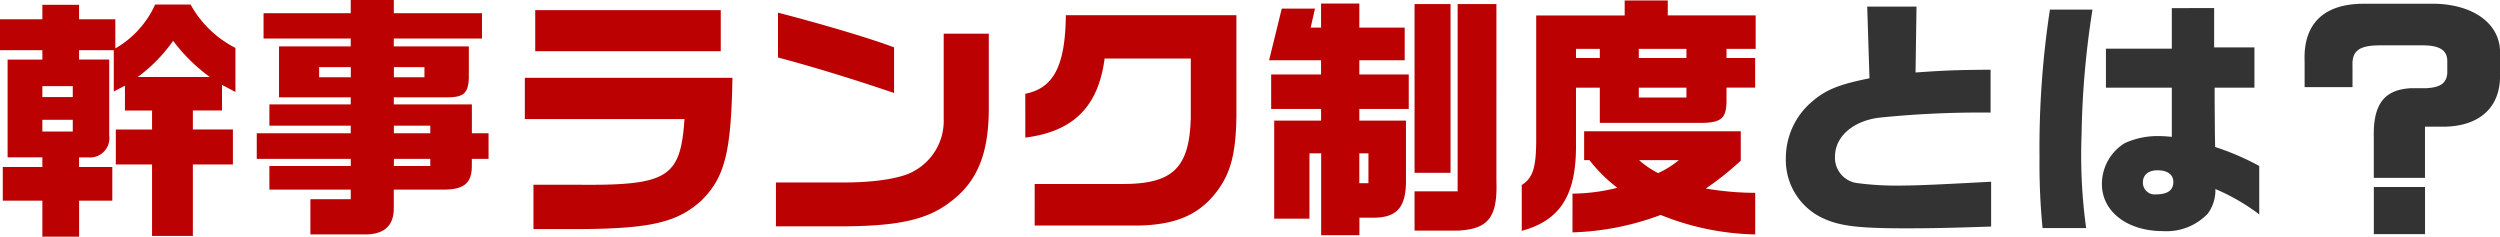
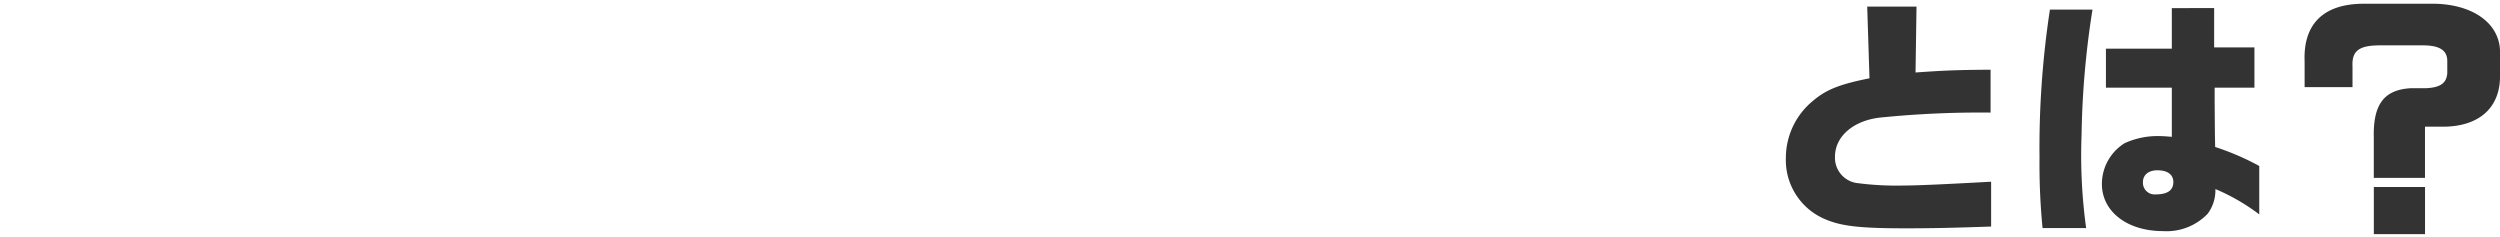
<svg xmlns="http://www.w3.org/2000/svg" width="256.49" height="24.284" viewBox="0 0 256.49 24.284">
  <g transform="translate(466.26 -799.849)">
-     <path d="M.754-20.176V-17H5.1v.962H1.534V-6.006H5.1v.988H1.04V-1.56H5.1V2.132h3.77V-1.56h3.406V-5.018H8.866v-.988h.91A1.986,1.986,0,0,0,11.96-8.268v-7.774H8.866V-17h3.562v4.238l1.144-.6v2.548h2.782v1.95H12.636v3.588h3.718V2.054H20.54V-5.278h4.108V-8.866H20.54v-1.95h2.99v-2.626l1.378.728v-4.524a10.873,10.873,0,0,1-4.6-4.446h-3.64a9.848,9.848,0,0,1-4.082,4.5v-2.99H8.866v-1.482H5.1v1.482ZM5.1-8.658v-1.2h3.12v1.2Zm0-3.536v-1.118h3.12v1.118Zm9.776-2.054a15.913,15.913,0,0,0,3.64-3.718,17.657,17.657,0,0,0,3.77,3.718Zm12.22,5.772V-5.85h9.646v.728H28.392V-2.7h8.346v.988H32.6V1.9h5.772c1.846-.052,2.782-.936,2.782-2.678V-2.7h5.148c2.054,0,2.86-.676,2.86-2.418V-5.85h1.716V-8.476H49.166V-11.44H41.158v-.728H46.67c1.664,0,2.132-.442,2.184-2v-3.224h-7.7V-18.2h9.048v-2.6H41.158v-1.352h-4.42V-20.8H27.794v2.6h8.944v.806H29.38v5.226h7.358v.728H28.392v2.184h8.346v.78Zm6.4-5.746v-1.04h3.25v1.04Zm7.67,0v-1.04H44.3v1.04Zm0,9.1V-5.85H44.9v.728Zm0-3.354v-.78H44.9v.78ZM54.6-14.17v4.238H70.98C70.564-3.874,69.264-3.094,59.8-3.2H55.484v4.55h4.94C67.522,1.3,70.252.65,72.7-1.56c2.418-2.392,3.068-4.94,3.2-12.61Zm1.066-6.942V-16.9H74.7v-4.212ZM80.574-16.25c3.38.884,7.878,2.262,11.908,3.64v-4.68c-2.314-.884-7.28-2.366-11.908-3.562Zm17-2.444v8.762a5.862,5.862,0,0,1-3.094,5.356c-1.222.7-3.744,1.118-6.838,1.144h-7.28v4.5h7.2c5.512-.052,8.4-.728,10.686-2.5,2.73-2.028,3.926-4.888,3.952-9.438v-7.826Zm8.372,10.66c4.94-.624,7.488-3.172,8.138-8.112h8.84v6.058c-.13,5.174-1.846,6.838-7.072,6.812h-8.944V.988h10.66c3.848-.078,6.24-1.118,8.06-3.536,1.4-1.872,1.924-3.9,1.976-7.67V-20.592h-17.5c-.052,5.174-1.248,7.488-4.16,8.06Zm26.312-13.234-1.3,5.3h5.33v1.456H131.17v3.536h5.122v1.2h-4.81V.286H135.1V-6.422h1.2v8.4h3.926V.182h1.144C143.988.26,145-.78,145-3.562V-9.776h-4.784v-1.2h5.07v-3.536h-5.07v-1.456h4.654v-3.354h-4.654v-2.47h-3.926v2.47h-1.066l.442-1.95Zm7.956,17.914V-6.422h.936v3.068Zm5.668-18.382V-4.42h3.692V-21.736Zm0,23.244h4.524c3.068-.182,4-1.4,3.874-5.1V-21.736h-3.978V-2.522h-4.42Zm12.48-22.074v13c-.026,2.652-.364,3.692-1.482,4.394V1.534c4-1.092,5.642-3.718,5.564-9.048v-5.642h2.444v3.614h10.27c2.262,0,2.756-.468,2.73-2.5v-1.118h2.938V-16.2h-2.938v-.936h2.99v-3.432H171.86V-22.1h-4.42v1.534Zm6.526,4.368h-2.444v-.936h2.444Zm4,4.056v-1.014h4.888v1.014Zm0-4.056v-.936h4.888v.936ZM162.084,1.69A28,28,0,0,0,171.132-.1a27.177,27.177,0,0,0,9.7,2V-2.366a31.187,31.187,0,0,1-5.07-.442,30.63,30.63,0,0,0,3.588-2.86V-8.684H163.28V-5.72h.546a15.531,15.531,0,0,0,2.86,2.834,19.218,19.218,0,0,1-4.6.6ZM173-5.72a9.543,9.543,0,0,1-2.132,1.326,9.244,9.244,0,0,1-1.95-1.326Z" transform="translate(-467.014 822)" fill="#bc0102" />
    <path d="M10.322-21.476l.234,7.358c-3.12.624-4.446,1.17-5.8,2.314A7.572,7.572,0,0,0,1.976-5.928,6.571,6.571,0,0,0,5.772.234c1.742.806,3.614,1.04,8.554,1.04,2.756,0,4.862-.052,8.71-.182v-4.6c-4.732.26-7.566.39-8.918.39A31.07,31.07,0,0,1,9.2-3.38a2.62,2.62,0,0,1-2.184-2.7c0-2.054,1.846-3.666,4.55-4a101.726,101.726,0,0,1,11.414-.52V-15c-3.484.026-4.784.078-7.7.286l.1-6.76Zm18.746.312A93.987,93.987,0,0,0,28-6.006a67.409,67.409,0,0,0,.312,7.254h4.472a54.885,54.885,0,0,1-.468-9.594,89.934,89.934,0,0,1,1.118-12.818ZM41.574-8.112c-.572-.052-1.014-.078-1.3-.078a8.119,8.119,0,0,0-3.536.728A4.928,4.928,0,0,0,34.4-3.276C34.4-.442,37,1.56,40.664,1.56a5.83,5.83,0,0,0,4.6-1.794,4.034,4.034,0,0,0,.78-2.522,20.928,20.928,0,0,1,4.5,2.6V-5.122a26.593,26.593,0,0,0-4.524-1.95l-.026-1.3-.026-3.406v-1.378H50.05V-17.29H45.916v-4.03H41.574v4.16h-6.76v4h6.76ZM40.092-4.68c1.04,0,1.638.442,1.638,1.2,0,.858-.6,1.274-1.82,1.274a1.2,1.2,0,0,1-1.3-1.248C38.61-4.212,39.182-4.68,40.092-4.68ZM67.548-9.152h1.9c3.614-.026,5.772-1.9,5.8-5.122V-16.8c0-3.042-2.964-5.07-7.28-4.966H61.048c-3.978.078-6.006,2.132-5.85,5.928v2.626h4.914V-15.34c-.078-1.586.65-2.158,2.834-2.158h4.368c1.716,0,2.522.494,2.522,1.612v1.248c-.078,1.014-.7,1.456-2.132,1.534H66.17c-2.808.13-3.952,1.638-3.874,5.044V-3.9h5.252ZM62.3,1.872h5.252V-2.964H62.3Z" transform="translate(-285.014 822)" fill="#333" />
  </g>
</svg>